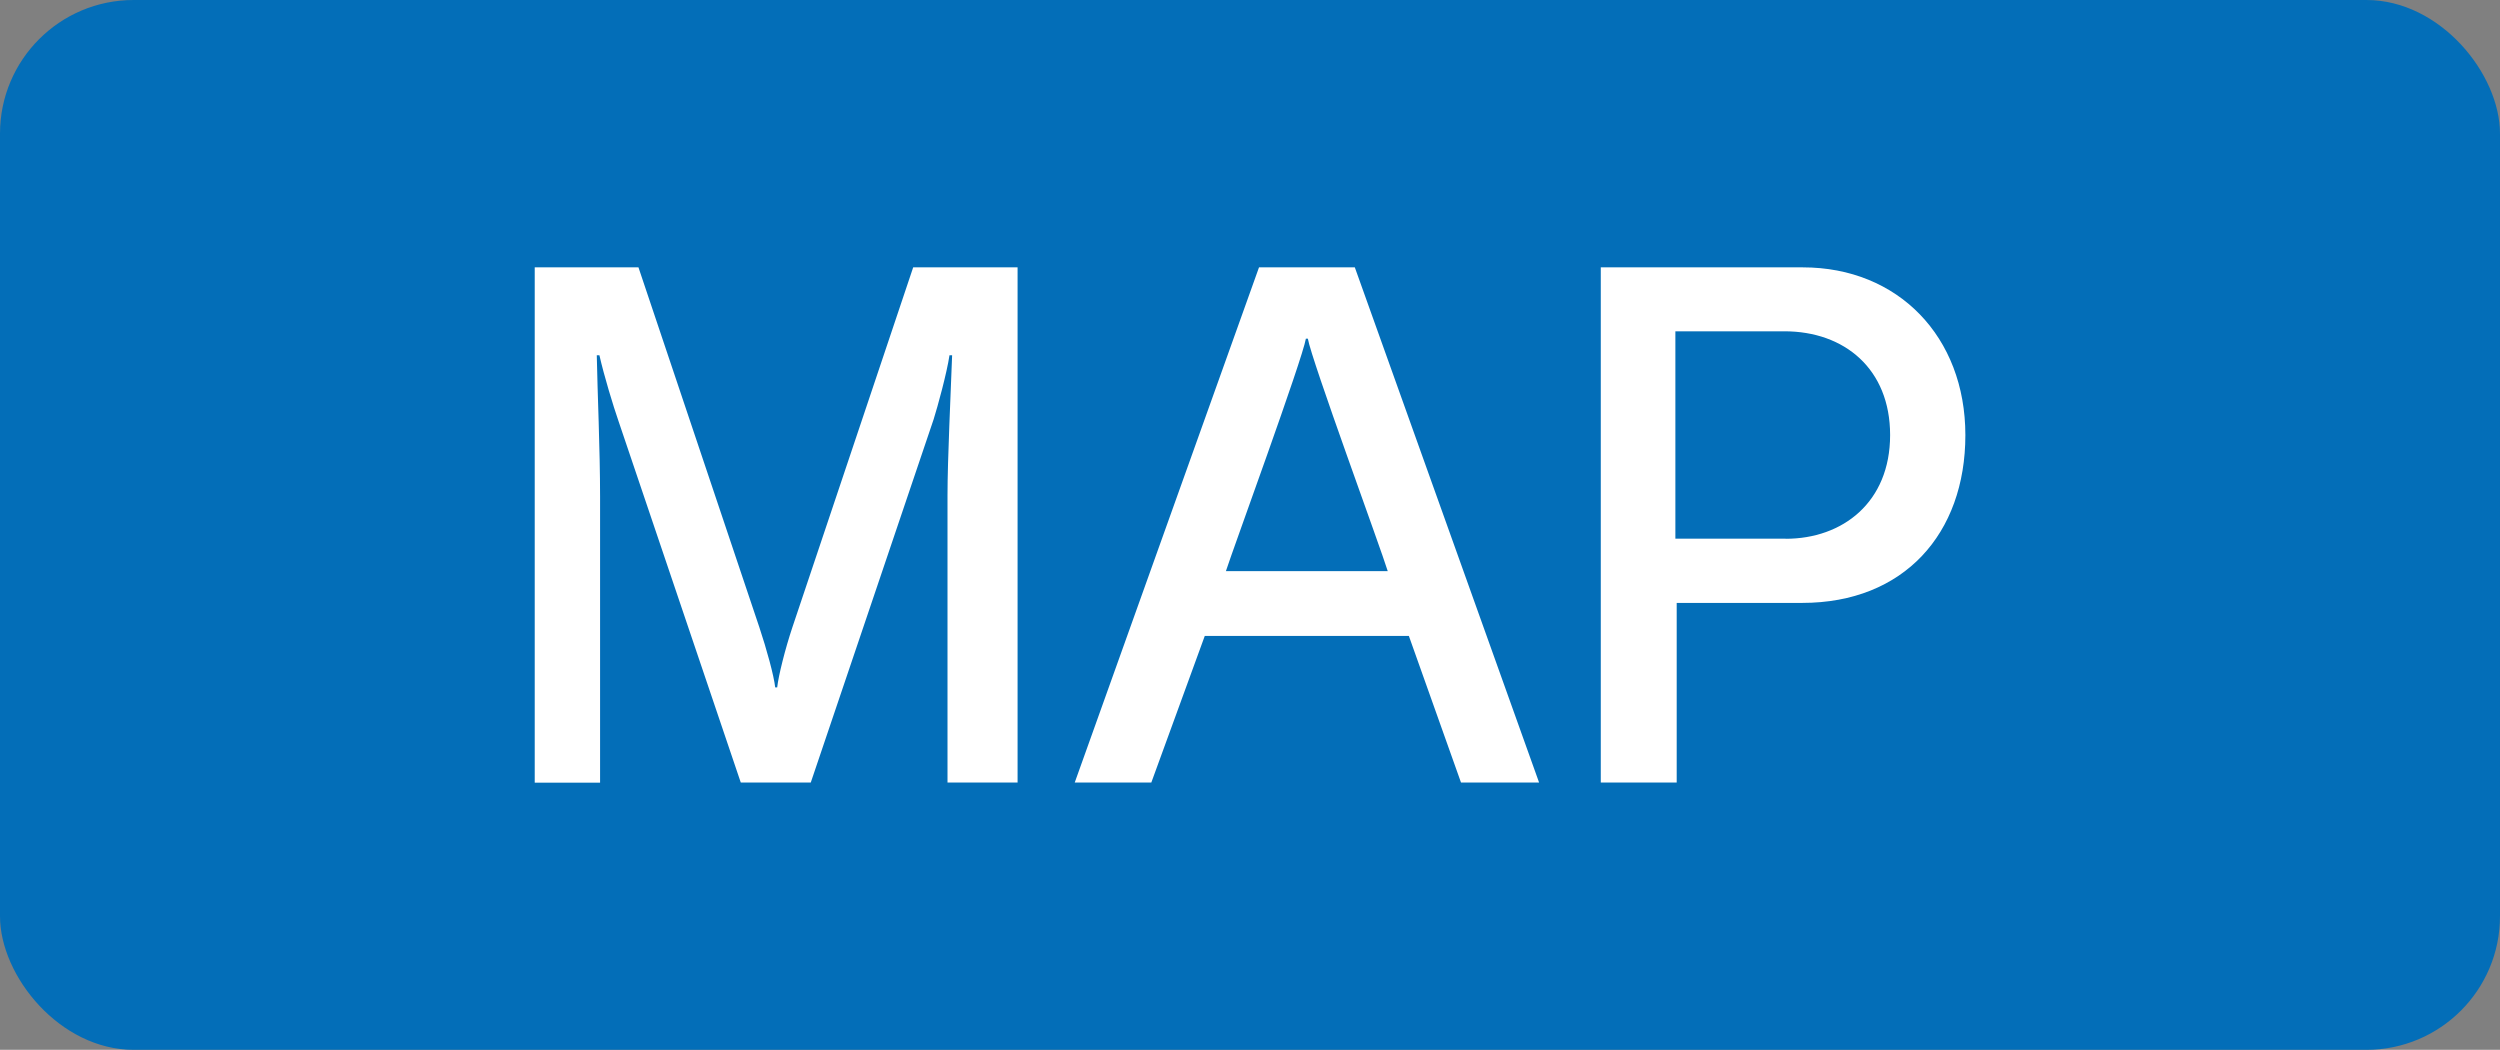
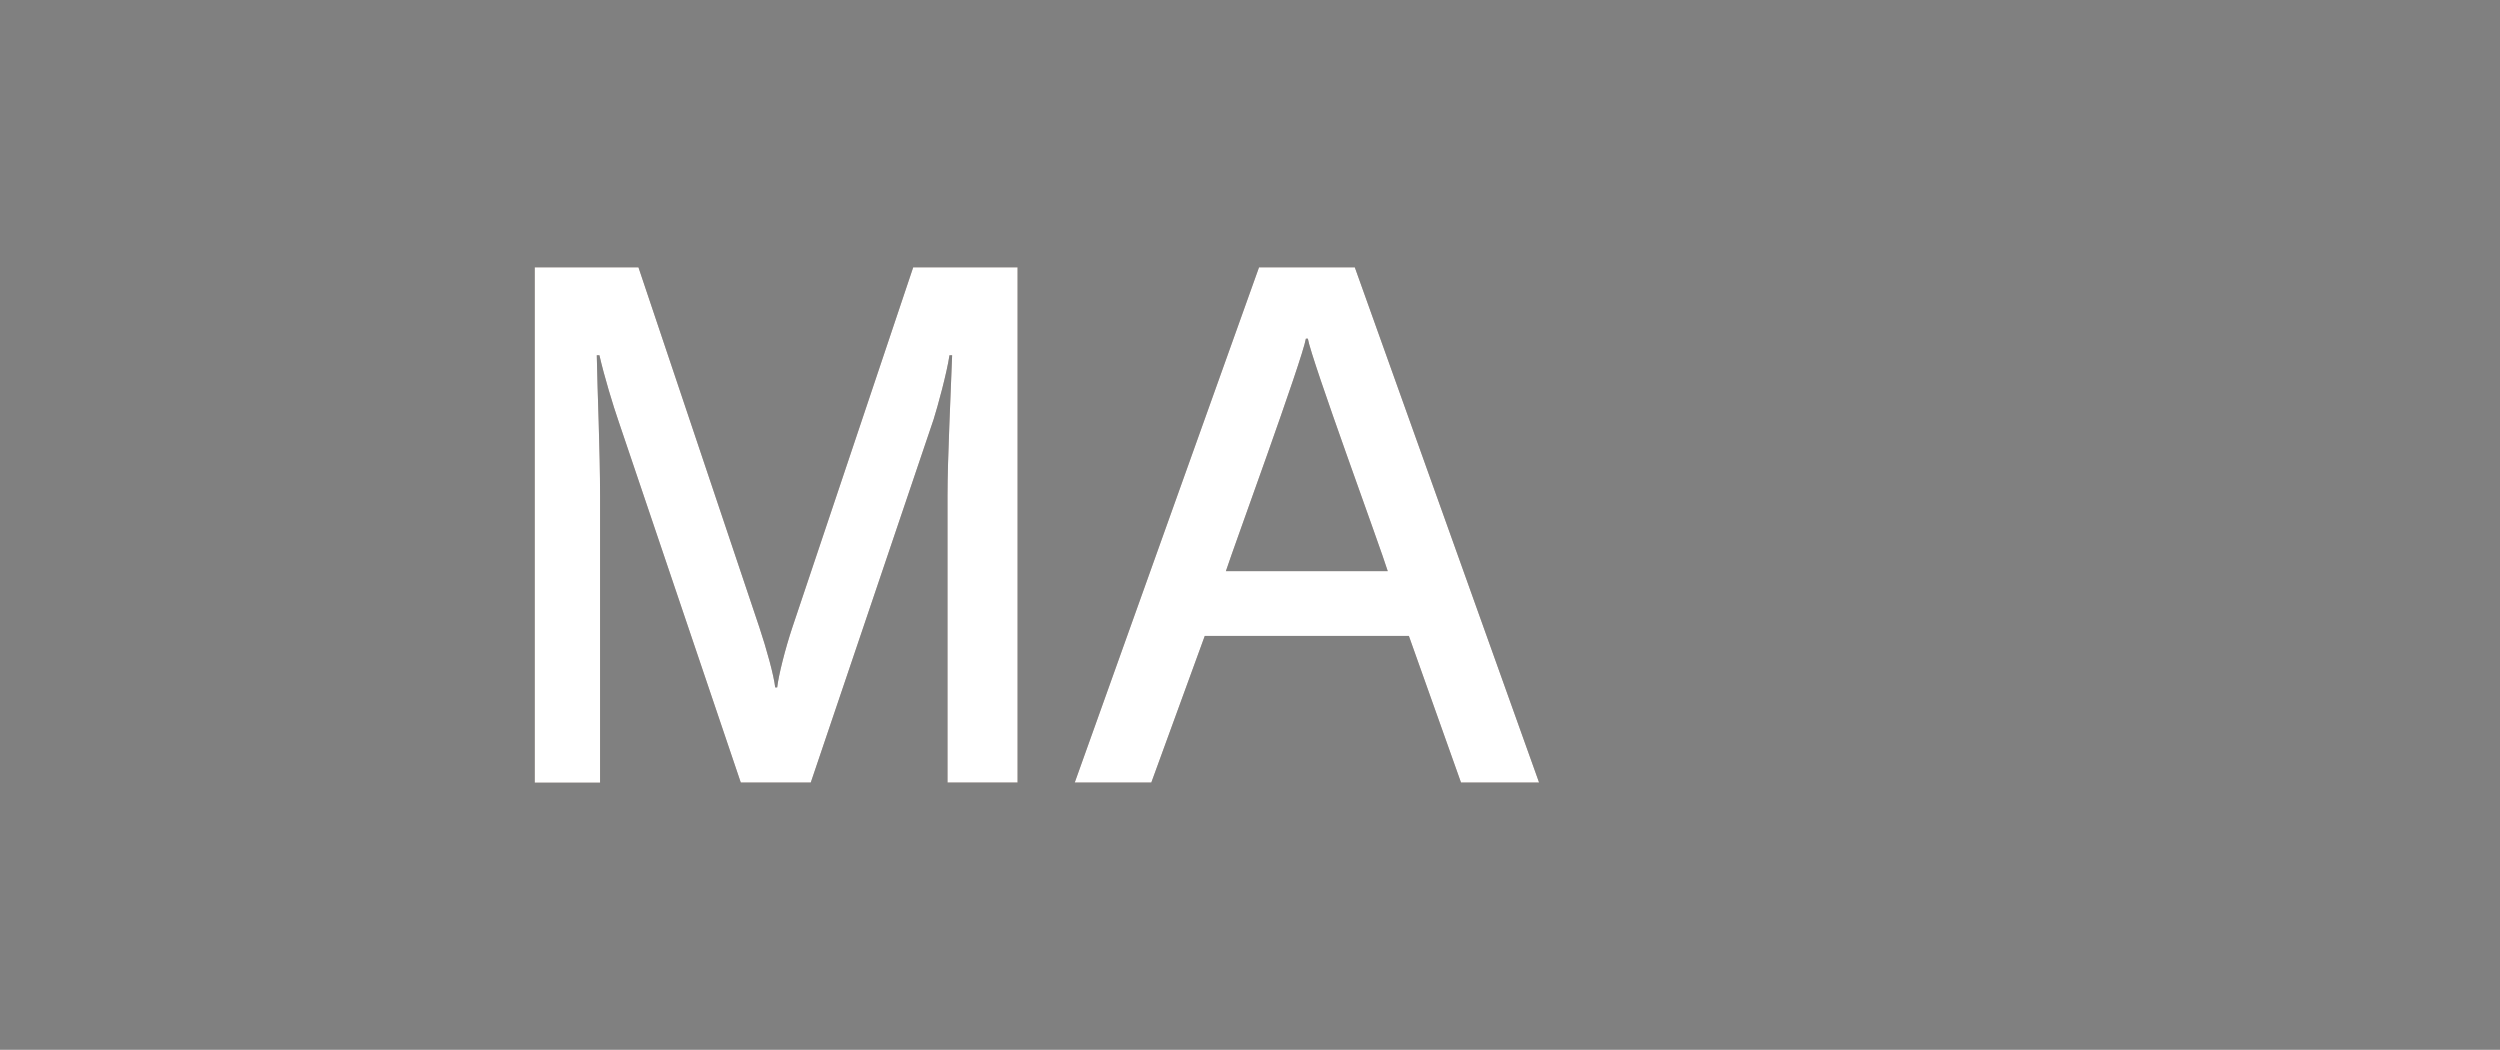
<svg xmlns="http://www.w3.org/2000/svg" id="_レイヤー_2" data-name="レイヤー_2" viewBox="0 0 26.509 11.132">
  <rect x="0" y="0" width="26.509" height="11.132" fill="#808080" stroke="none" />
  <defs>
    <style>
      .cls-1 {
        fill: #4e3c33;
      }

      .cls-2 {
        fill: #036eb8;
      }

      .cls-3 {
        fill: #fff;
      }
    </style>
  </defs>
  <g id="_レイヤー_3" data-name="レイヤー_3">
    <g>
      <g>
        <path class="cls-1" d="M10.047,8.298v-3.047c0-.378.035-1.092.049-1.484h-.028c-.028.189-.126.546-.168.679l-1.303,3.852h-.742l-1.296-3.831c-.056-.161-.154-.483-.203-.7h-.028c.007.385.035,1.001.035,1.499v3.033h-.693V2.835h1.1l1.282,3.817c.077.231.154.511.168.637h.021c.014-.126.084-.406.161-.637l1.281-3.817h1.107v5.463h-.742Z" />
        <path class="cls-1" d="M15.492,8.298l-.553-1.555h-2.164l-.567,1.555h-.812l1.954-5.463h1.016l1.954,5.463h-.826ZM14.715,6.056c-.07-.231-.812-2.248-.847-2.465h-.021c-.035.217-.771,2.227-.848,2.465h1.716Z" />
-         <path class="cls-1" d="M16.974,8.298V2.835h2.143c1.009,0,1.723.735,1.723,1.779s-.651,1.779-1.73,1.779h-1.331v1.905h-.805ZM18.935,5.713c.602,0,1.107-.385,1.107-1.1,0-.7-.483-1.1-1.121-1.1h-1.156v2.199h1.17Z" />
      </g>
-       <rect class="cls-2" width="26.509" height="11.132" rx="1.417" ry="1.417" />
      <g>
        <path class="cls-3" d="M10.047,8.298v-3.047c0-.378.035-1.092.049-1.484h-.028c-.028.189-.126.546-.168.679l-1.303,3.852h-.742l-1.296-3.831c-.056-.161-.154-.483-.203-.7h-.028c.007.385.035,1.001.035,1.499v3.033h-.693V2.835h1.1l1.282,3.817c.077.231.154.511.168.637h.021c.014-.126.084-.406.161-.637l1.281-3.817h1.107v5.463h-.742Z" />
        <path class="cls-3" d="M15.492,8.298l-.553-1.555h-2.164l-.567,1.555h-.812l1.954-5.463h1.016l1.954,5.463h-.826ZM14.715,6.056c-.07-.231-.812-2.248-.847-2.465h-.021c-.035.217-.771,2.227-.848,2.465h1.716Z" />
-         <path class="cls-3" d="M16.974,8.298V2.835h2.143c1.009,0,1.723.735,1.723,1.779s-.651,1.779-1.73,1.779h-1.331v1.905h-.805ZM18.935,5.713c.602,0,1.107-.385,1.107-1.1,0-.7-.483-1.1-1.121-1.1h-1.156v2.199h1.17Z" />
      </g>
    </g>
  </g>
</svg>